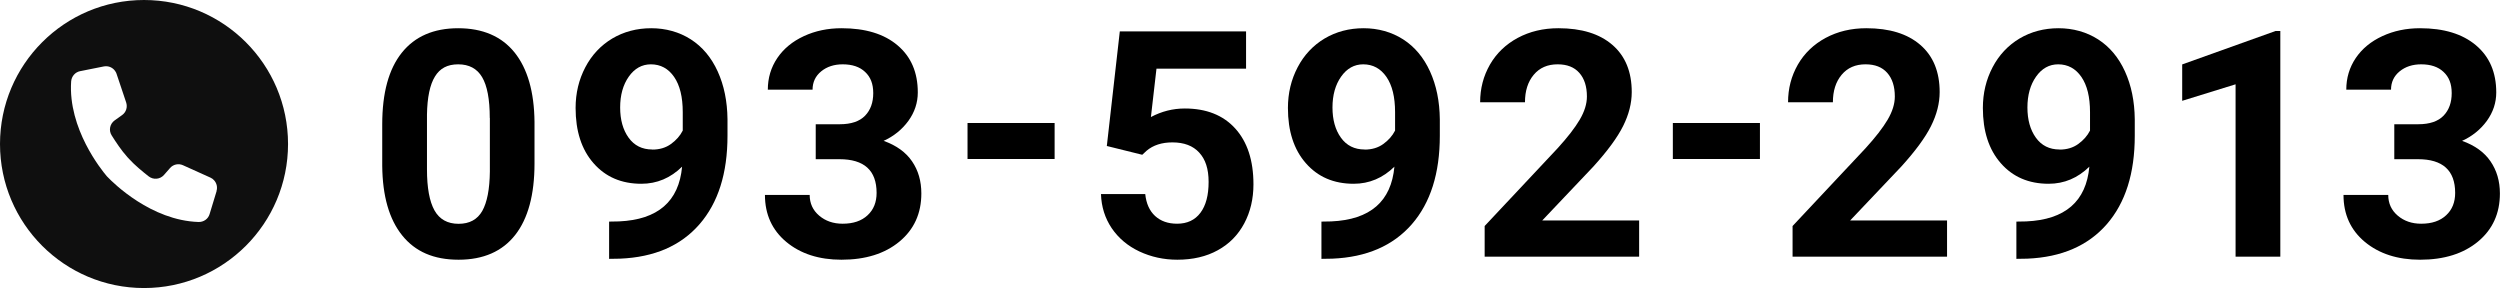
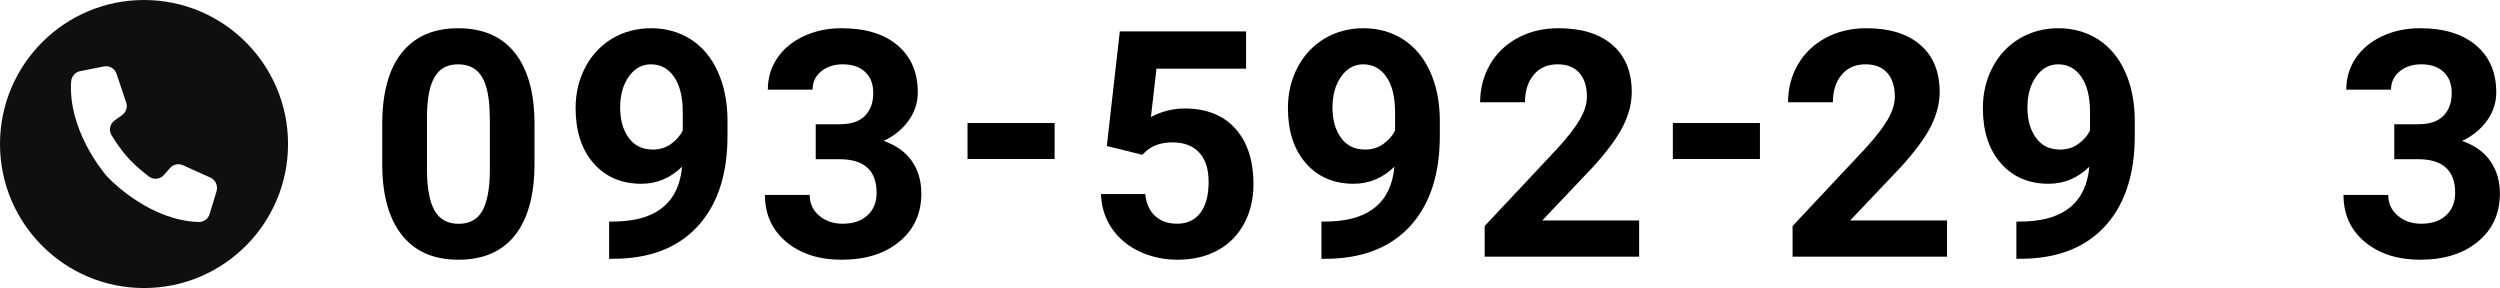
<svg xmlns="http://www.w3.org/2000/svg" id="uuid-7906ef64-ca27-4069-95a2-7965491e18e1" width="260.38" height="30" viewBox="0 0 260.38 30">
  <defs>
    <style>.uuid-3f1afa0a-c2ce-4829-aee2-f7d59dbdf19b{fill:#0f0f0f;}</style>
  </defs>
  <g id="uuid-32f1905e-46d8-4b43-b4d0-85bf44661123">
    <path d="M55.67,17.03c0,3.24-.67,5.73-2.01,7.44s-3.31,2.58-5.9,2.58-4.51-.84-5.87-2.53-2.05-4.1-2.08-7.25v-4.32c0-3.28.68-5.76,2.04-7.46,1.36-1.7,3.32-2.55,5.87-2.55s4.51.84,5.87,2.52c1.35,1.68,2.05,4.1,2.08,7.24v4.32ZM51.01,12.28c0-1.95-.27-3.36-.8-4.25-.53-.89-1.36-1.33-2.49-1.33s-1.9.42-2.42,1.27c-.52.84-.8,2.16-.83,3.96v5.71c0,1.91.26,3.34.78,4.27s1.36,1.4,2.51,1.4,1.96-.45,2.47-1.34c.5-.89.77-2.26.79-4.1v-5.58Z" />
    <path d="M71.05,17.35c-1.21,1.19-2.63,1.79-4.25,1.79-2.07,0-3.73-.71-4.98-2.14-1.25-1.42-1.87-3.34-1.87-5.76,0-1.54.34-2.95,1.01-4.23.67-1.28,1.61-2.28,2.81-3,1.2-.71,2.56-1.07,4.06-1.07s2.92.39,4.12,1.16,2.14,1.89,2.8,3.34,1,3.11,1.02,4.98v1.72c0,3.91-.97,6.98-2.92,9.22s-4.7,3.43-8.27,3.58l-1.14.02v-3.88l1.03-.02c4.05-.18,6.24-2.08,6.57-5.7ZM67.94,15.58c.75,0,1.4-.19,1.94-.58s.95-.85,1.23-1.4v-1.92c0-1.58-.3-2.8-.9-3.67s-1.41-1.31-2.42-1.31c-.93,0-1.7.43-2.3,1.28-.6.85-.9,1.93-.9,3.21s.29,2.33.88,3.15c.59.82,1.41,1.23,2.47,1.23Z" />
    <path d="M84.99,12.94h2.48c1.18,0,2.06-.3,2.63-.89s.85-1.38.85-2.35-.28-1.68-.85-2.21c-.56-.53-1.34-.79-2.33-.79-.89,0-1.64.24-2.24.73-.6.49-.9,1.13-.9,1.91h-4.66c0-1.22.33-2.32.99-3.3.66-.97,1.58-1.73,2.77-2.28,1.19-.55,2.49-.82,3.92-.82,2.48,0,4.43.59,5.83,1.78,1.41,1.19,2.11,2.82,2.11,4.91,0,1.07-.33,2.06-.98,2.96-.66.9-1.52,1.6-2.58,2.08,1.32.47,2.31,1.18,2.96,2.13s.97,2.06.97,3.35c0,2.08-.76,3.75-2.28,5.01-1.52,1.26-3.53,1.89-6.04,1.89-2.34,0-4.26-.62-5.74-1.85s-2.23-2.87-2.23-4.9h4.66c0,.88.33,1.6.99,2.16.66.56,1.47.84,2.44.84,1.11,0,1.97-.29,2.6-.88.63-.58.94-1.36.94-2.33,0-2.34-1.29-3.51-3.87-3.51h-2.47v-3.64Z" />
    <path d="M109.84,16.56h-9.07v-3.75h9.07v3.75Z" />
    <path d="M115.28,15.19l1.35-11.92h13.15v3.88h-9.33l-.58,5.04c1.11-.59,2.28-.89,3.53-.89,2.23,0,3.99.69,5.25,2.08s1.9,3.32,1.9,5.82c0,1.51-.32,2.87-.96,4.07-.64,1.2-1.55,2.13-2.75,2.79-1.19.66-2.6.99-4.22.99-1.42,0-2.73-.29-3.95-.86-1.21-.57-2.17-1.38-2.88-2.42-.7-1.04-1.08-2.23-1.12-3.56h4.61c.1.98.44,1.74,1.02,2.28.59.54,1.35.81,2.3.81,1.05,0,1.86-.38,2.43-1.14.57-.76.85-1.83.85-3.21s-.33-2.35-.98-3.06-1.58-1.06-2.79-1.06c-1.11,0-2,.29-2.69.87l-.45.42-3.71-.92Z" />
    <path d="M145.24,17.35c-1.21,1.19-2.63,1.79-4.25,1.79-2.07,0-3.73-.71-4.98-2.14-1.25-1.42-1.87-3.34-1.87-5.76,0-1.54.34-2.95,1.01-4.23.67-1.28,1.61-2.28,2.81-3,1.2-.71,2.56-1.07,4.06-1.07s2.92.39,4.12,1.16c1.2.77,2.14,1.89,2.8,3.34s1,3.11,1.02,4.98v1.72c0,3.91-.97,6.98-2.92,9.22-1.95,2.23-4.7,3.43-8.27,3.58l-1.14.02v-3.88l1.03-.02c4.05-.18,6.24-2.08,6.57-5.7ZM142.13,15.58c.75,0,1.4-.19,1.94-.58.54-.39.95-.85,1.23-1.4v-1.92c0-1.58-.3-2.8-.9-3.67-.6-.87-1.41-1.31-2.42-1.31-.93,0-1.7.43-2.3,1.28-.6.85-.9,1.93-.9,3.21s.29,2.33.88,3.15c.59.82,1.41,1.23,2.47,1.23Z" />
    <path d="M170.71,26.73h-16.08v-3.19l7.59-8.09c1.04-1.14,1.81-2.13,2.31-2.98.5-.85.75-1.65.75-2.42,0-1.04-.26-1.86-.79-2.46-.53-.6-1.28-.89-2.26-.89-1.05,0-1.88.36-2.49,1.09-.61.73-.91,1.68-.91,2.86h-4.67c0-1.43.34-2.73,1.02-3.92.68-1.18,1.65-2.11,2.89-2.78,1.25-.67,2.66-1.01,4.24-1.01,2.42,0,4.29.58,5.63,1.74,1.34,1.16,2.01,2.8,2.01,4.91,0,1.16-.3,2.34-.9,3.54s-1.63,2.6-3.09,4.21l-5.33,5.62h10.09v3.75Z" />
    <path d="M183.3,16.56h-9.07v-3.75h9.07v3.75Z" />
    <path d="M202.78,26.73h-16.08v-3.19l7.59-8.09c1.04-1.14,1.81-2.13,2.31-2.98.5-.85.75-1.65.75-2.42,0-1.04-.26-1.86-.79-2.46-.53-.6-1.28-.89-2.26-.89-1.05,0-1.88.36-2.49,1.09-.61.73-.91,1.68-.91,2.86h-4.67c0-1.43.34-2.73,1.02-3.92.68-1.18,1.65-2.11,2.89-2.78,1.25-.67,2.66-1.01,4.24-1.01,2.42,0,4.29.58,5.63,1.74,1.34,1.16,2.01,2.8,2.01,4.91,0,1.16-.3,2.34-.9,3.54s-1.63,2.6-3.09,4.21l-5.33,5.62h10.09v3.75Z" />
    <path d="M217.62,17.35c-1.21,1.19-2.63,1.79-4.25,1.79-2.07,0-3.73-.71-4.98-2.14-1.25-1.42-1.87-3.34-1.87-5.76,0-1.54.34-2.95,1.01-4.23.67-1.28,1.61-2.28,2.81-3,1.2-.71,2.56-1.07,4.06-1.07s2.92.39,4.12,1.16c1.2.77,2.14,1.89,2.8,3.34s1,3.11,1.02,4.98v1.72c0,3.91-.97,6.98-2.92,9.22-1.95,2.23-4.7,3.43-8.27,3.58l-1.14.02v-3.88l1.03-.02c4.05-.18,6.24-2.08,6.57-5.7ZM214.51,15.58c.75,0,1.4-.19,1.94-.58.54-.39.95-.85,1.23-1.4v-1.92c0-1.58-.3-2.8-.9-3.67-.6-.87-1.41-1.31-2.42-1.31-.93,0-1.7.43-2.3,1.28-.6.85-.9,1.93-.9,3.21s.29,2.33.88,3.15c.59.82,1.41,1.23,2.47,1.23Z" />
-     <path d="M237.5,26.73h-4.66V8.78l-5.56,1.72v-3.79l9.72-3.48h.5v23.49Z" />
    <path d="M249.39,12.94h2.48c1.18,0,2.06-.3,2.63-.89s.85-1.38.85-2.35-.28-1.68-.85-2.21c-.56-.53-1.34-.79-2.33-.79-.89,0-1.64.24-2.24.73-.6.49-.9,1.13-.9,1.91h-4.66c0-1.22.33-2.32.99-3.3.66-.97,1.58-1.73,2.77-2.28,1.19-.55,2.49-.82,3.92-.82,2.48,0,4.42.59,5.83,1.78,1.41,1.19,2.11,2.82,2.11,4.91,0,1.07-.33,2.06-.98,2.96-.66.9-1.52,1.6-2.58,2.08,1.32.47,2.31,1.18,2.96,2.13.65.95.98,2.06.98,3.35,0,2.08-.76,3.75-2.28,5.01-1.52,1.26-3.53,1.89-6.03,1.89-2.34,0-4.26-.62-5.75-1.85-1.49-1.24-2.23-2.87-2.23-4.9h4.66c0,.88.33,1.6.99,2.16.66.56,1.47.84,2.44.84,1.11,0,1.97-.29,2.6-.88.63-.58.94-1.36.94-2.33,0-2.34-1.29-3.51-3.87-3.51h-2.47v-3.64Z" />
    <path class="uuid-3f1afa0a-c2ce-4829-aee2-f7d59dbdf19b" d="M15,0C6.72,0,0,6.72,0,15s6.72,15,15,15,15-6.72,15-15S23.28,0,15,0ZM22.56,19.9l-.73,2.4c-.15.51-.63.84-1.16.82-4.93-.16-8.87-4.06-9.46-4.68h0s-.02-.02-.04-.04c-.02-.03-.04-.04-.04-.04h0c-.56-.66-4.05-4.96-3.72-9.88.04-.53.42-.97.94-1.07l2.46-.49c.41-.08.82.06,1.09.36.1.12.19.25.24.41l1,2.98c.16.49,0,1.02-.43,1.32l-.77.55c-.5.36-.64,1.04-.31,1.56.42.67,1.02,1.58,1.62,2.24.02.02.04.04.05.06h0s.03.03.04.04c.01.01.03.03.04.04h0s.04.04.05.06c.6.66,1.44,1.35,2.07,1.84.49.37,1.18.3,1.58-.16l.63-.72c.34-.39.89-.5,1.35-.29l2.86,1.29c.15.07.28.16.38.28.27.3.37.72.25,1.12Z" />
  </g>
</svg>